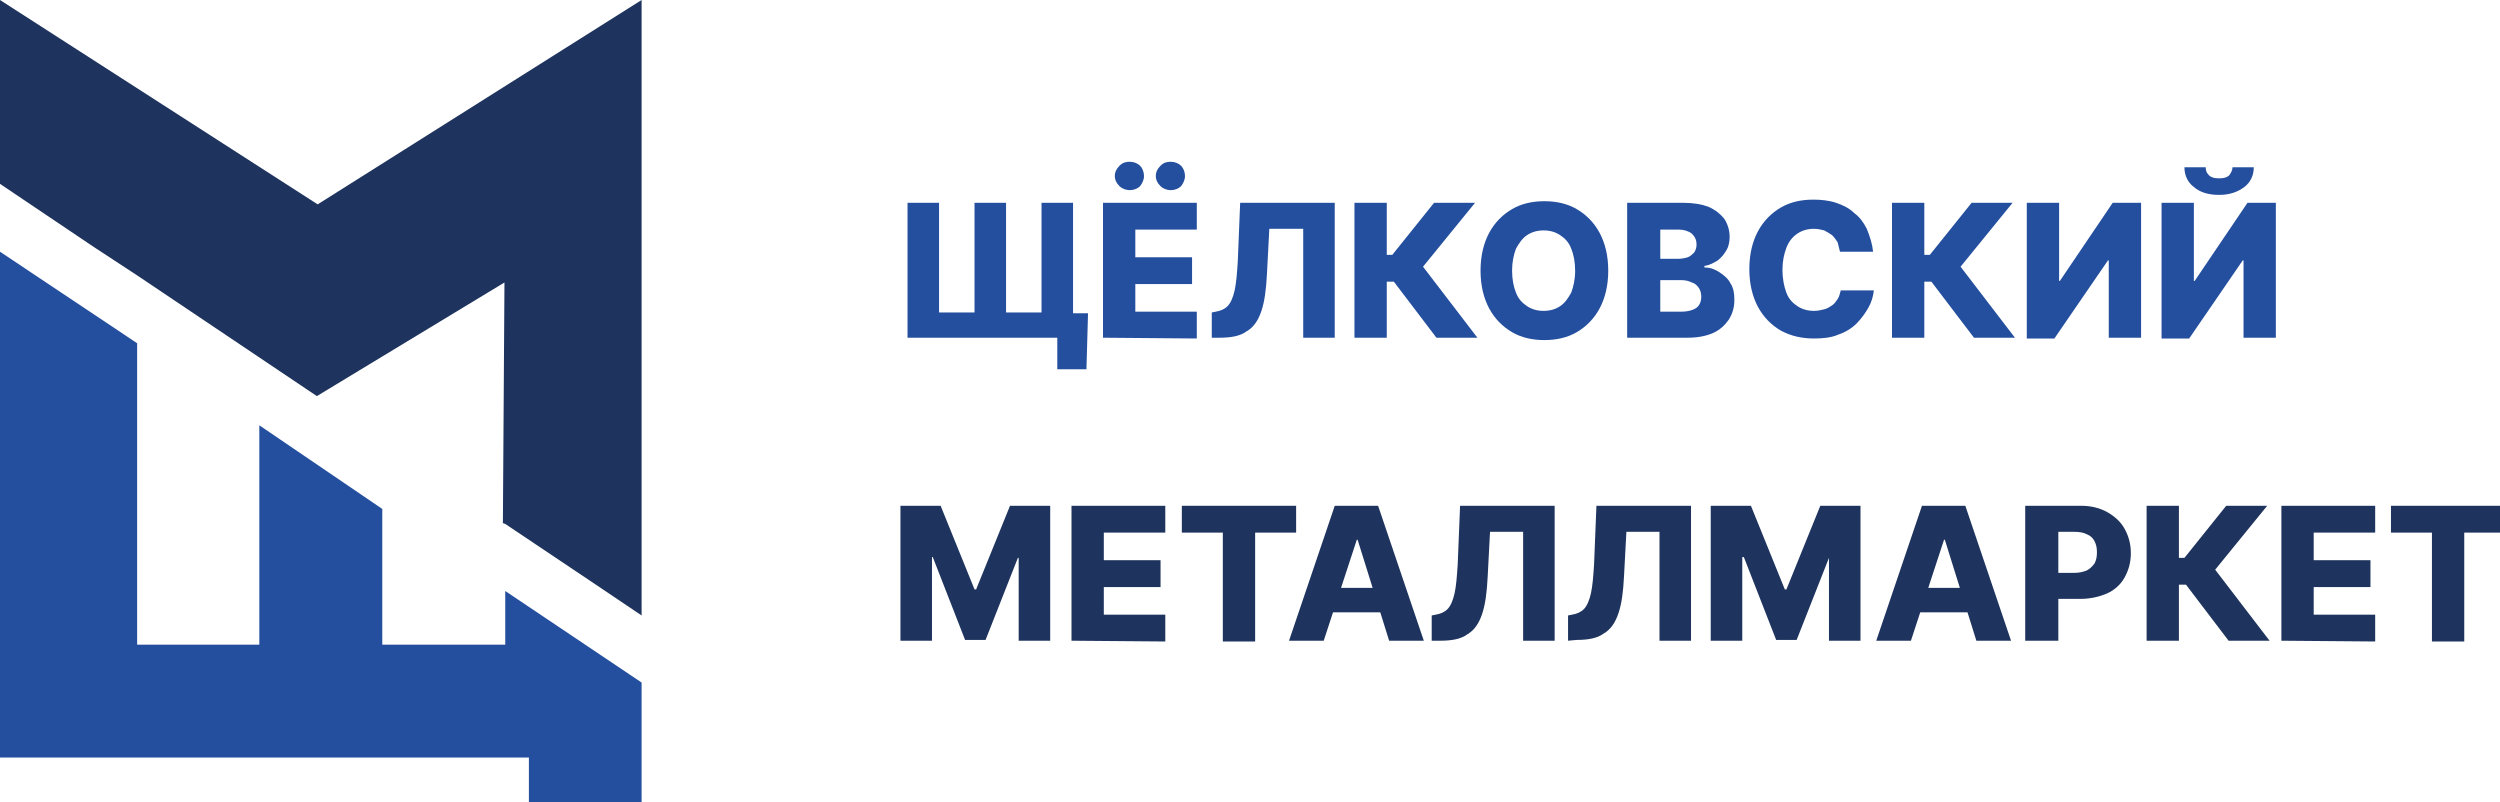
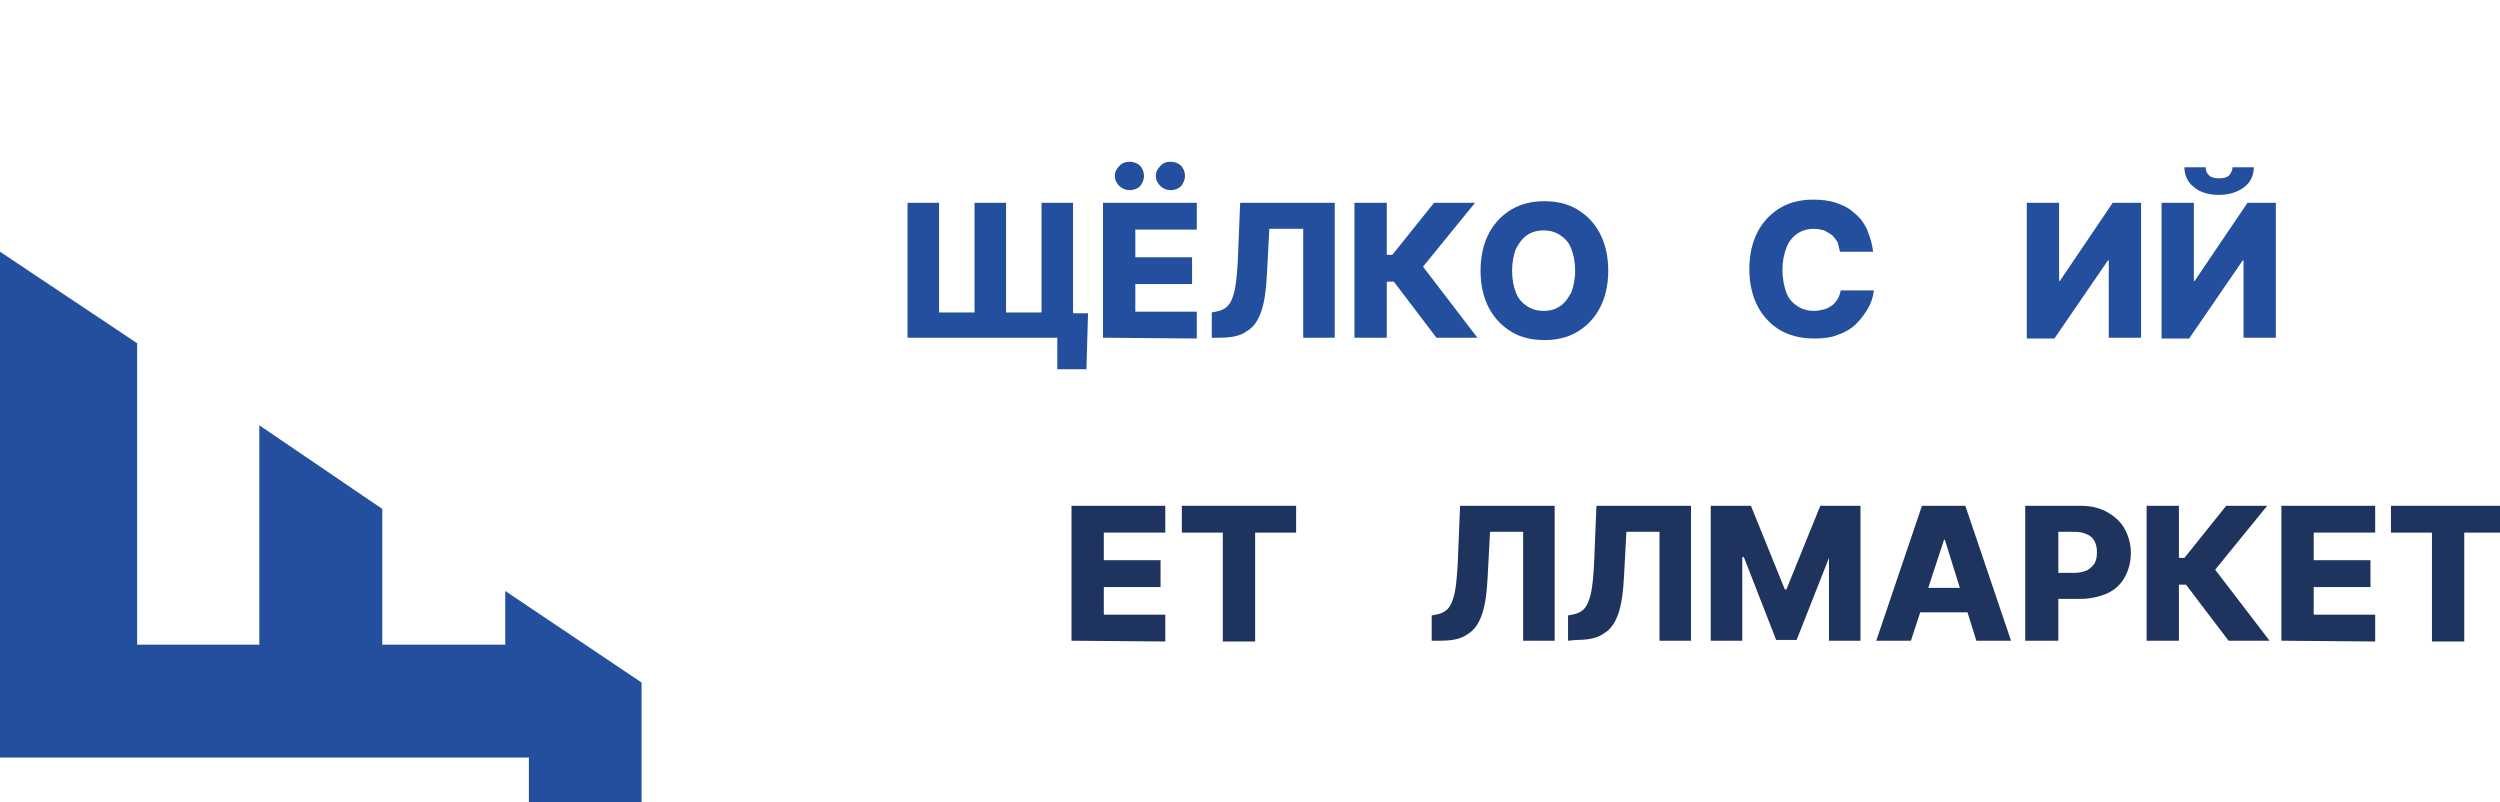
<svg xmlns="http://www.w3.org/2000/svg" width="162" height="52" viewBox="0 0 162 52" fill="none">
  <g clip-path="url(#clip0_316_2622)">
-     <path d="M20.584 13.243L0 0V11.914L6.078 16.004L8.887 17.845L20.533 25.668L32.689 18.305L32.587 33.9L32.74 33.951L38.614 37.888L41.576 39.882V37.888V16.004V0L20.584 13.243Z" fill="#1E335D" />
    <path d="M32.74 38.297V41.774H24.772V32.979L16.804 27.559V41.774H8.887V22.242L0 16.311V49.086H34.272V52H41.576V49.086V47.245V44.228L32.74 38.297Z" fill="#244F9E" />
    <path d="M58.808 13.141H60.851V20.248H63.149V13.141H65.192V20.248H67.491V13.141H69.534V21.884H58.808V13.141ZM70.504 20.299L70.402 23.929H68.512V21.884H67.848V20.299H70.504Z" fill="#244F9E" />
    <path d="M71.475 21.884V13.141H77.553V14.879H73.569V16.669H77.246V18.407H73.569V20.197H77.553V21.935L71.475 21.884ZM73.211 12.322C72.956 12.322 72.7 12.22 72.547 12.067C72.343 11.862 72.241 11.658 72.241 11.402C72.241 11.146 72.343 10.942 72.547 10.738C72.751 10.533 72.956 10.482 73.211 10.482C73.467 10.482 73.722 10.584 73.875 10.738C74.028 10.891 74.131 11.146 74.131 11.402C74.131 11.658 74.028 11.862 73.875 12.067C73.722 12.22 73.467 12.322 73.211 12.322ZM75.867 12.322C75.612 12.322 75.356 12.22 75.203 12.067C74.999 11.862 74.897 11.658 74.897 11.402C74.897 11.146 74.999 10.942 75.203 10.738C75.407 10.533 75.612 10.482 75.867 10.482C76.123 10.482 76.378 10.584 76.531 10.738C76.684 10.891 76.787 11.146 76.787 11.402C76.787 11.658 76.684 11.862 76.531 12.067C76.378 12.22 76.123 12.322 75.867 12.322Z" fill="#244F9E" />
    <path d="M78.523 21.884V20.248L78.779 20.197C79.085 20.145 79.341 20.043 79.545 19.839C79.749 19.634 79.903 19.276 80.005 18.816C80.107 18.356 80.158 17.742 80.209 16.924L80.362 13.141H86.491V21.884H84.448V14.828H82.252L82.099 17.742C82.048 18.765 81.945 19.532 81.741 20.145C81.537 20.759 81.231 21.219 80.771 21.475C80.362 21.782 79.749 21.884 79.034 21.884H78.523Z" fill="#244F9E" />
    <path d="M93.081 21.884L90.322 18.254H89.863V21.884H87.769V13.141H89.863V16.515H90.22L92.927 13.141H95.583L92.212 17.282L95.736 21.884H93.081Z" fill="#244F9E" />
    <path d="M104.214 17.538C104.214 18.509 104.009 19.327 103.652 19.992C103.294 20.657 102.784 21.168 102.171 21.526C101.558 21.884 100.843 22.037 100.077 22.037C99.311 22.037 98.595 21.884 97.983 21.526C97.37 21.168 96.859 20.657 96.501 19.992C96.144 19.327 95.939 18.509 95.939 17.538C95.939 16.566 96.144 15.748 96.501 15.084C96.859 14.419 97.37 13.908 97.983 13.55C98.595 13.192 99.311 13.038 100.077 13.038C100.843 13.038 101.558 13.192 102.171 13.55C102.784 13.908 103.294 14.419 103.652 15.084C104.009 15.748 104.214 16.566 104.214 17.538ZM102.069 17.538C102.069 16.975 101.966 16.464 101.813 16.106C101.66 15.697 101.405 15.441 101.098 15.237C100.792 15.033 100.434 14.93 100.026 14.93C99.617 14.93 99.259 15.033 98.953 15.237C98.647 15.441 98.442 15.748 98.238 16.106C98.085 16.515 97.983 16.975 97.983 17.538C97.983 18.1 98.085 18.612 98.238 18.97C98.391 19.379 98.647 19.634 98.953 19.839C99.259 20.043 99.617 20.145 100.026 20.145C100.434 20.145 100.792 20.043 101.098 19.839C101.405 19.634 101.609 19.327 101.813 18.97C101.966 18.561 102.069 18.1 102.069 17.538Z" fill="#244F9E" />
-     <path d="M105.44 21.884V13.141H109.067C109.731 13.141 110.293 13.243 110.701 13.396C111.161 13.601 111.467 13.856 111.723 14.163C111.927 14.47 112.08 14.879 112.08 15.339C112.08 15.646 112.029 15.953 111.876 16.209C111.723 16.464 111.57 16.669 111.314 16.873C111.059 17.026 110.803 17.18 110.446 17.231V17.333C110.803 17.333 111.11 17.436 111.416 17.64C111.723 17.845 111.978 18.049 112.131 18.356C112.336 18.663 112.387 19.021 112.387 19.43C112.387 19.89 112.285 20.299 112.029 20.708C111.774 21.066 111.467 21.373 111.008 21.577C110.548 21.782 109.986 21.884 109.373 21.884H105.44ZM107.586 16.771H108.76C108.965 16.771 109.22 16.72 109.373 16.669C109.527 16.617 109.68 16.464 109.782 16.362C109.884 16.209 109.935 16.055 109.935 15.851C109.935 15.544 109.833 15.339 109.629 15.135C109.424 14.981 109.118 14.879 108.811 14.879H107.586V16.771ZM107.586 20.197H108.914C109.373 20.197 109.731 20.094 109.935 19.941C110.139 19.788 110.242 19.532 110.242 19.225C110.242 19.021 110.191 18.816 110.088 18.663C109.986 18.509 109.833 18.356 109.629 18.305C109.424 18.203 109.22 18.151 108.914 18.151H107.586V20.197Z" fill="#244F9E" />
    <path d="M121.376 16.311H119.231C119.18 16.106 119.129 15.902 119.078 15.697C118.976 15.544 118.874 15.39 118.72 15.237C118.567 15.135 118.414 15.033 118.21 14.93C118.005 14.879 117.801 14.828 117.546 14.828C117.137 14.828 116.78 14.93 116.473 15.135C116.167 15.339 115.911 15.646 115.758 16.055C115.605 16.464 115.503 16.924 115.503 17.487C115.503 18.049 115.605 18.561 115.758 18.97C115.911 19.379 116.167 19.634 116.473 19.839C116.78 20.043 117.137 20.145 117.546 20.145C117.801 20.145 118.005 20.094 118.21 20.043C118.414 19.992 118.567 19.89 118.72 19.788C118.874 19.685 118.976 19.532 119.078 19.379C119.18 19.225 119.231 19.021 119.282 18.816H121.427C121.376 19.225 121.274 19.583 121.07 19.941C120.866 20.299 120.61 20.657 120.304 20.964C119.997 21.27 119.589 21.526 119.129 21.68C118.669 21.884 118.108 21.935 117.546 21.935C116.78 21.935 116.064 21.782 115.4 21.424C114.788 21.066 114.277 20.555 113.919 19.89C113.562 19.225 113.357 18.407 113.357 17.436C113.357 16.464 113.562 15.646 113.919 14.981C114.277 14.317 114.788 13.805 115.4 13.447C116.013 13.089 116.728 12.936 117.495 12.936C118.005 12.936 118.516 12.987 118.976 13.141C119.435 13.294 119.844 13.498 120.151 13.805C120.508 14.061 120.763 14.419 120.968 14.828C121.172 15.339 121.325 15.799 121.376 16.311Z" fill="#244F9E" />
-     <path d="M127.913 21.884L125.155 18.254H124.696V21.884H122.602V13.141H124.696V16.515H125.053L127.76 13.141H130.416L127.045 17.282L130.569 21.884H127.913Z" fill="#244F9E" />
    <path d="M131.336 13.141H133.43V18.203H133.481L136.903 13.141H138.742V21.884H136.648V16.873H136.597L133.124 21.935H131.336C131.336 21.884 131.336 13.141 131.336 13.141Z" fill="#244F9E" />
    <path d="M140.069 13.141H142.163V18.203H142.215L145.637 13.141H147.475V21.884H145.381V16.873H145.33L141.857 21.935H140.069C140.069 21.884 140.069 13.141 140.069 13.141ZM144.666 10.84H146.045C146.045 11.351 145.841 11.811 145.432 12.118C145.024 12.425 144.513 12.629 143.798 12.629C143.134 12.629 142.572 12.476 142.163 12.118C141.755 11.811 141.551 11.351 141.551 10.84H142.93C142.93 11.044 142.981 11.198 143.134 11.351C143.287 11.504 143.491 11.556 143.798 11.556C144.104 11.556 144.309 11.504 144.462 11.351C144.564 11.198 144.666 11.044 144.666 10.84Z" fill="#244F9E" />
-     <path d="M58.349 32.775H60.953L63.15 38.195H63.252L65.448 32.775H68.053V41.518H66.01V36.15H65.959L63.865 41.467H62.537L60.443 36.098H60.392V41.518H58.349V32.775Z" fill="#1E335D" />
    <path d="M69.433 41.518V32.775H75.511V34.513H71.527V36.303H75.204V38.041H71.527V39.831H75.511V41.569L69.433 41.518Z" fill="#1E335D" />
    <path d="M76.583 34.513V32.775H83.989V34.513H81.333V41.569H79.239V34.513H76.583Z" fill="#1E335D" />
-     <path d="M85.777 41.518H83.529L86.492 32.775H89.301L92.263 41.518H90.016L87.973 34.974H87.922L85.777 41.518ZM85.47 38.092H90.22V39.678H85.47V38.092Z" fill="#1E335D" />
    <path d="M92.774 41.518V39.882L93.03 39.831C93.336 39.78 93.592 39.678 93.796 39.473C94 39.268 94.153 38.91 94.256 38.45C94.358 37.99 94.409 37.377 94.46 36.559L94.613 32.775H100.742V41.518H98.699V34.462H96.554L96.401 37.377C96.35 38.399 96.248 39.166 96.043 39.78C95.839 40.393 95.532 40.853 95.073 41.109C94.664 41.416 94.051 41.518 93.336 41.518H92.774Z" fill="#1E335D" />
    <path d="M101.61 41.518V39.882L101.866 39.831C102.172 39.78 102.428 39.678 102.632 39.473C102.836 39.268 102.989 38.91 103.092 38.45C103.194 37.99 103.245 37.377 103.296 36.559L103.449 32.775H109.578V41.518H107.535V34.462H105.39L105.237 37.325C105.186 38.348 105.084 39.115 104.879 39.729C104.675 40.342 104.368 40.802 103.909 41.058C103.5 41.365 102.887 41.467 102.172 41.467L101.61 41.518Z" fill="#1E335D" />
    <path d="M110.855 32.775H113.46L115.657 38.195H115.759L117.955 32.775H120.56V41.518H118.517V36.15L116.423 41.467H115.095L113.001 36.098H112.899V41.518H110.855V32.775Z" fill="#1E335D" />
    <path d="M123.828 41.518H121.581L124.543 32.775H127.353L130.315 41.518H128.068L126.025 34.974H125.974L123.828 41.518ZM123.522 38.092H128.272V39.678H123.522V38.092Z" fill="#1E335D" />
    <path d="M131.234 41.518V32.775H134.861C135.525 32.775 136.087 32.928 136.546 33.184C137.006 33.44 137.415 33.797 137.67 34.258C137.925 34.718 138.079 35.229 138.079 35.843C138.079 36.456 137.925 36.968 137.67 37.428C137.415 37.888 137.006 38.246 136.546 38.45C136.087 38.655 135.474 38.808 134.81 38.808H132.562V37.121H134.401C134.708 37.121 134.963 37.07 135.218 36.968C135.423 36.865 135.576 36.712 135.729 36.507C135.831 36.303 135.882 36.098 135.882 35.791C135.882 35.485 135.831 35.28 135.729 35.076C135.627 34.871 135.474 34.718 135.218 34.615C135.014 34.513 134.759 34.462 134.401 34.462H133.38V41.518H131.234Z" fill="#1E335D" />
    <path d="M144.412 41.518L141.653 37.888H141.194V41.518H139.1V32.775H141.194V36.15H141.551L144.258 32.775H146.914L143.543 36.916L147.067 41.518H144.412Z" fill="#1E335D" />
    <path d="M147.834 41.518V32.775H153.912V34.513H149.928V36.303H153.606V38.041H149.928V39.831H153.912V41.569L147.834 41.518Z" fill="#1E335D" />
    <path d="M154.934 34.513V32.775H162.34V34.513H159.684V41.569H157.59V34.513H154.934Z" fill="#1E335D" />
  </g>
  <defs>
    <clipPath id="clip0_316_2622">
      <rect width="162" height="52" fill="white" />
    </clipPath>
  </defs>
</svg>